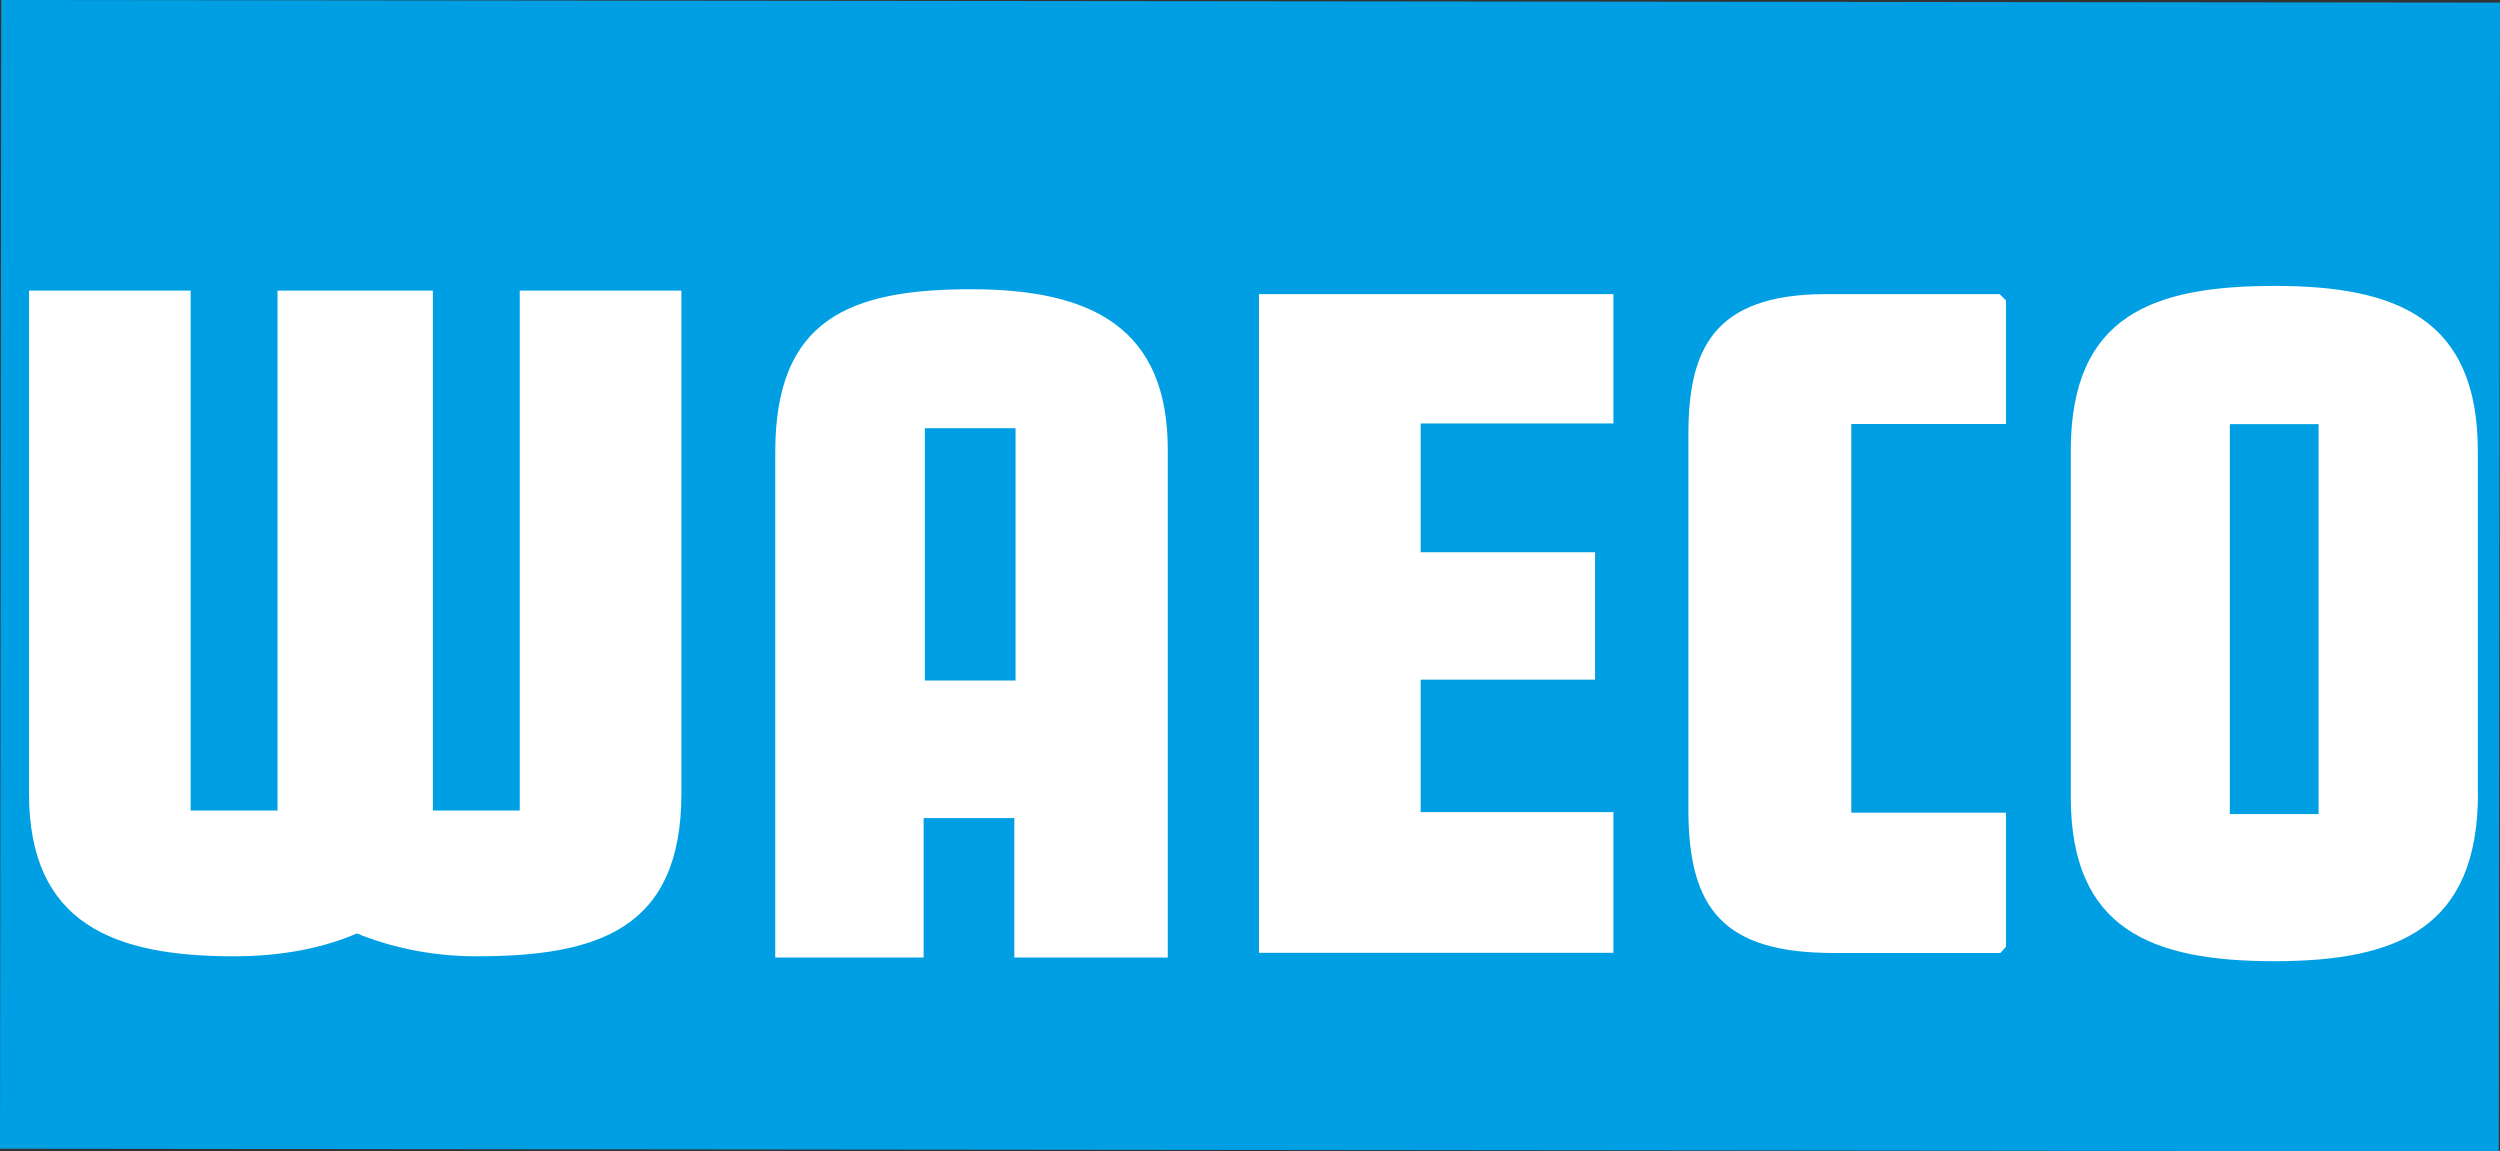
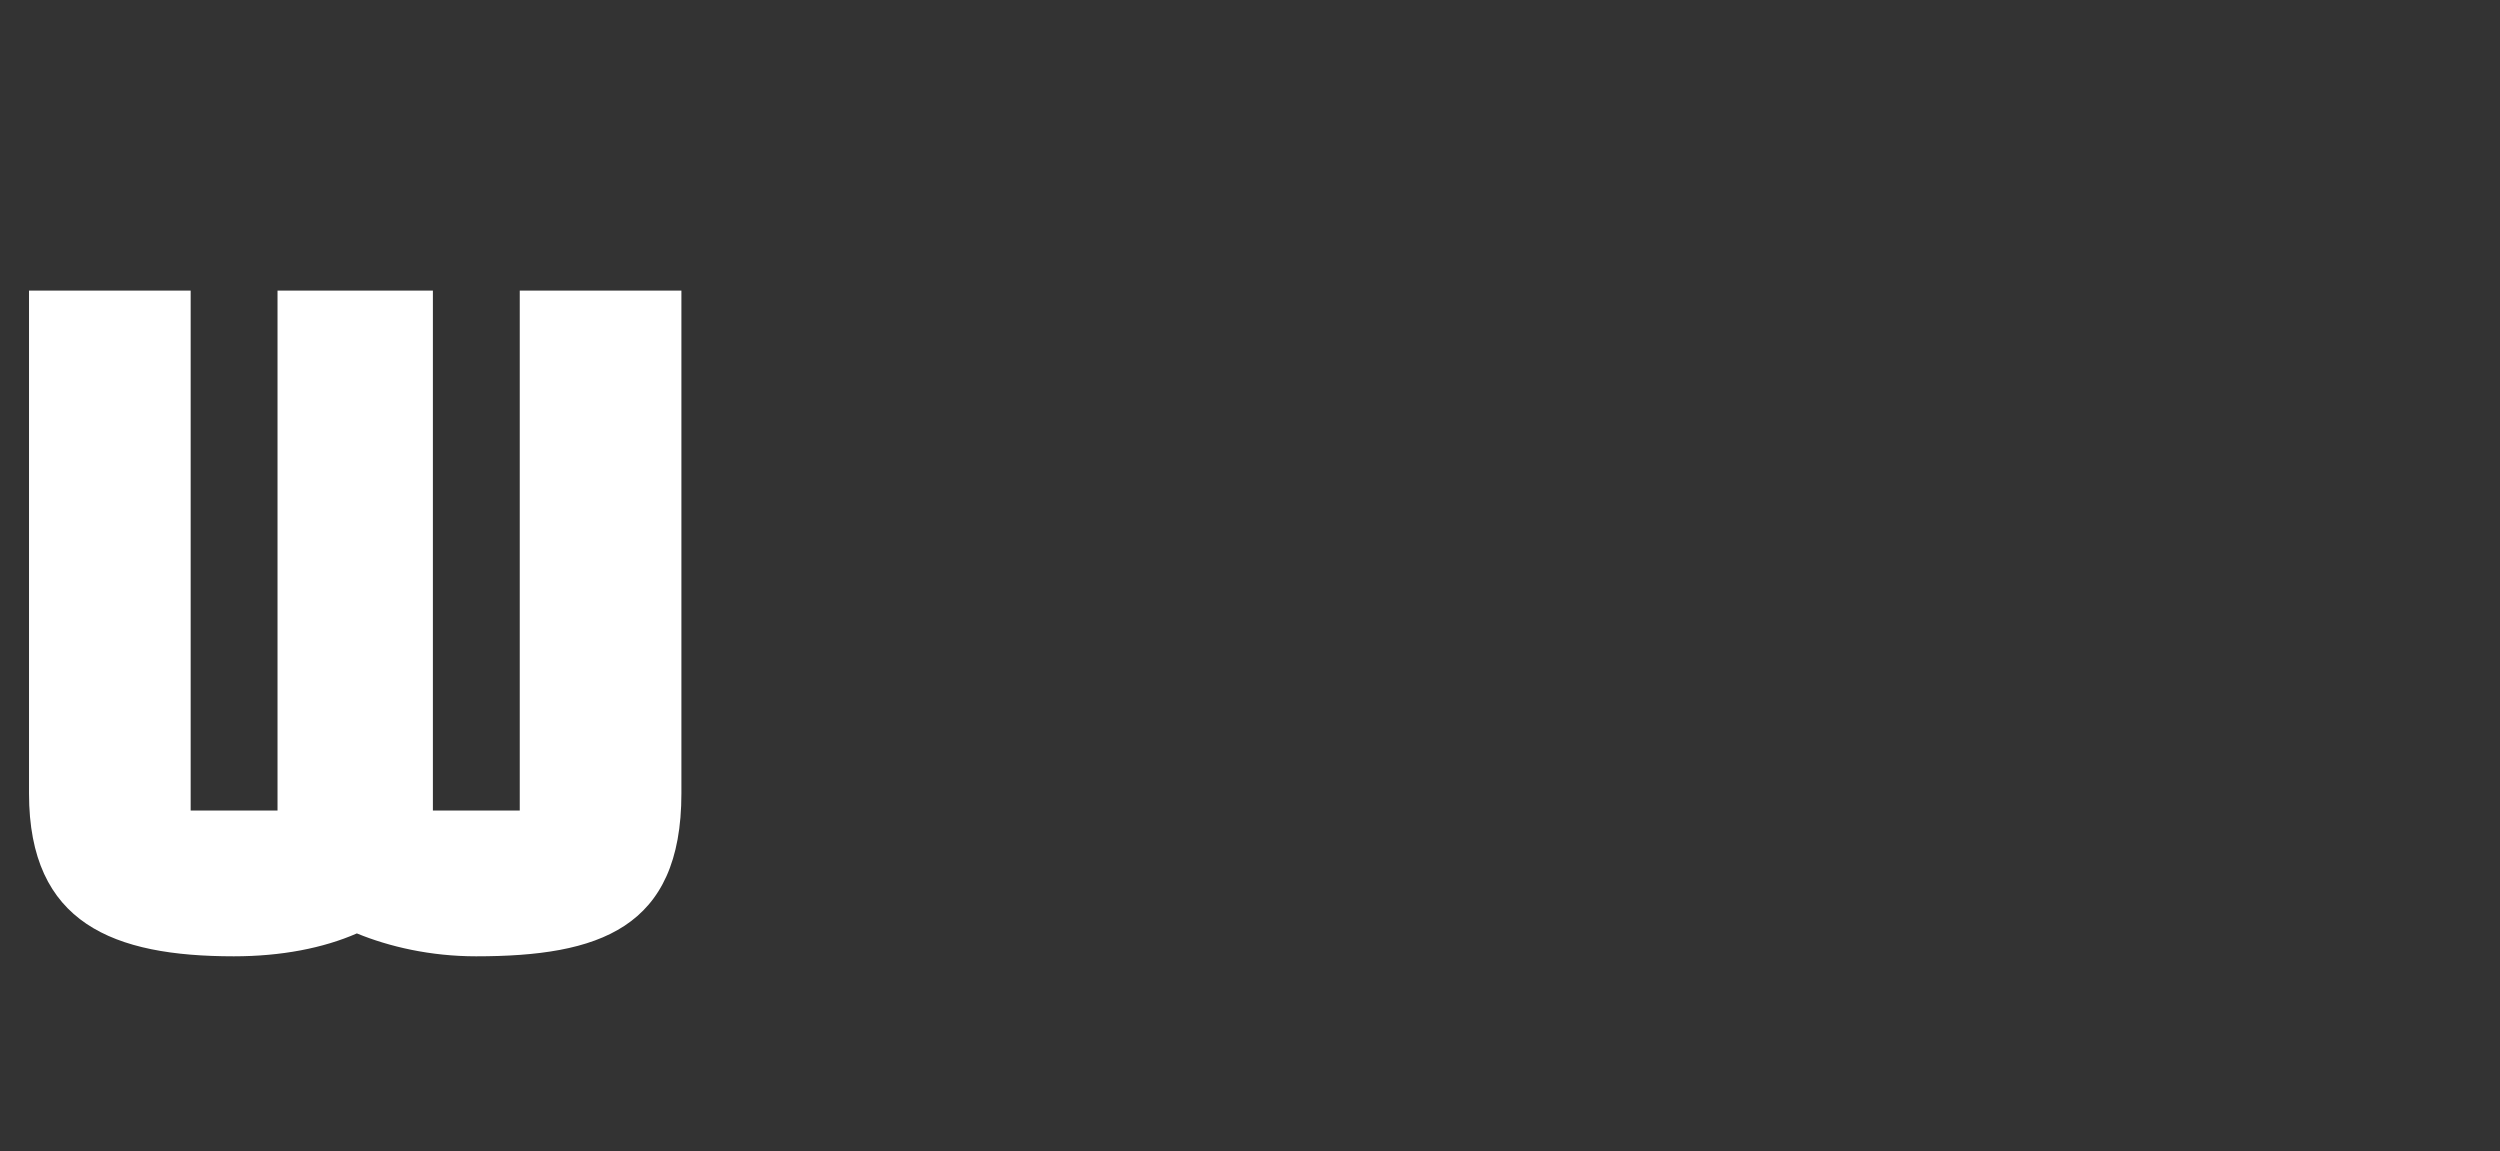
<svg xmlns="http://www.w3.org/2000/svg" id="Ebene_1" data-name="Ebene 1" viewBox="0 0 143.05 65.88">
  <rect x="0" y="0" width="143.05" height="65.88" fill="#333333" stroke="none" />
  <defs>
    <style>
      .cls-1 {
        fill: #009fe3;
      }

      .cls-2 {
        fill: #fff;
      }
    </style>
  </defs>
-   <rect class="cls-1" x="38.66" y="-38.55" width="65.73" height="142.98" transform="translate(38.51 104.43) rotate(-89.94)" />
  <path class="cls-2" d="m38.99,45.4v-28.77h-9.25v29.75h-4.97v-29.75h-8.89v29.75h-4.97v-29.75H1.66v28.77c0,7.47,4.86,9.32,11.72,9.32,2.72,0,5.12-.47,7.04-1.31,1.85.76,4.21,1.31,6.82,1.31,7,0,11.75-1.56,11.75-9.32" />
-   <path class="cls-2" d="m58.11,38.94h-5.19v-14.44h5.19v14.44Zm8.71,15.85v-29.06c0-6.89-4.24-9.18-11.25-9.18s-11.21,1.74-11.21,9.32v28.92h8.49v-7.98h5.19v7.98h8.78Z" />
-   <path class="cls-2" d="m132.67,46.58h-5.08v-22.31h5.08v22.31Zm9.11-1.2v-19.59c0-7.55-4.64-9.43-11.61-9.43s-11.68,1.67-11.68,9.43v19.81c0,7.58,4.61,9.4,11.65,9.4s11.65-1.89,11.65-9.61" />
-   <path class="cls-2" d="m114.78,54.16v-7.66h-8.85v-22.24h8.85v-7.07l-.36-.36h-9.94c-6.46,0-7.87,3.19-7.87,8.02v21.48c0,5.7,2.03,8.2,8.31,8.2h9.54l.33-.36Z" />
-   <polygon class="cls-2" points="92.32 54.52 92.32 46.47 81.29 46.47 81.29 38.89 91.27 38.89 91.27 31.6 81.29 31.6 81.29 24.23 92.32 24.23 92.32 16.83 72.04 16.83 72.04 54.52 92.32 54.52" />
</svg>